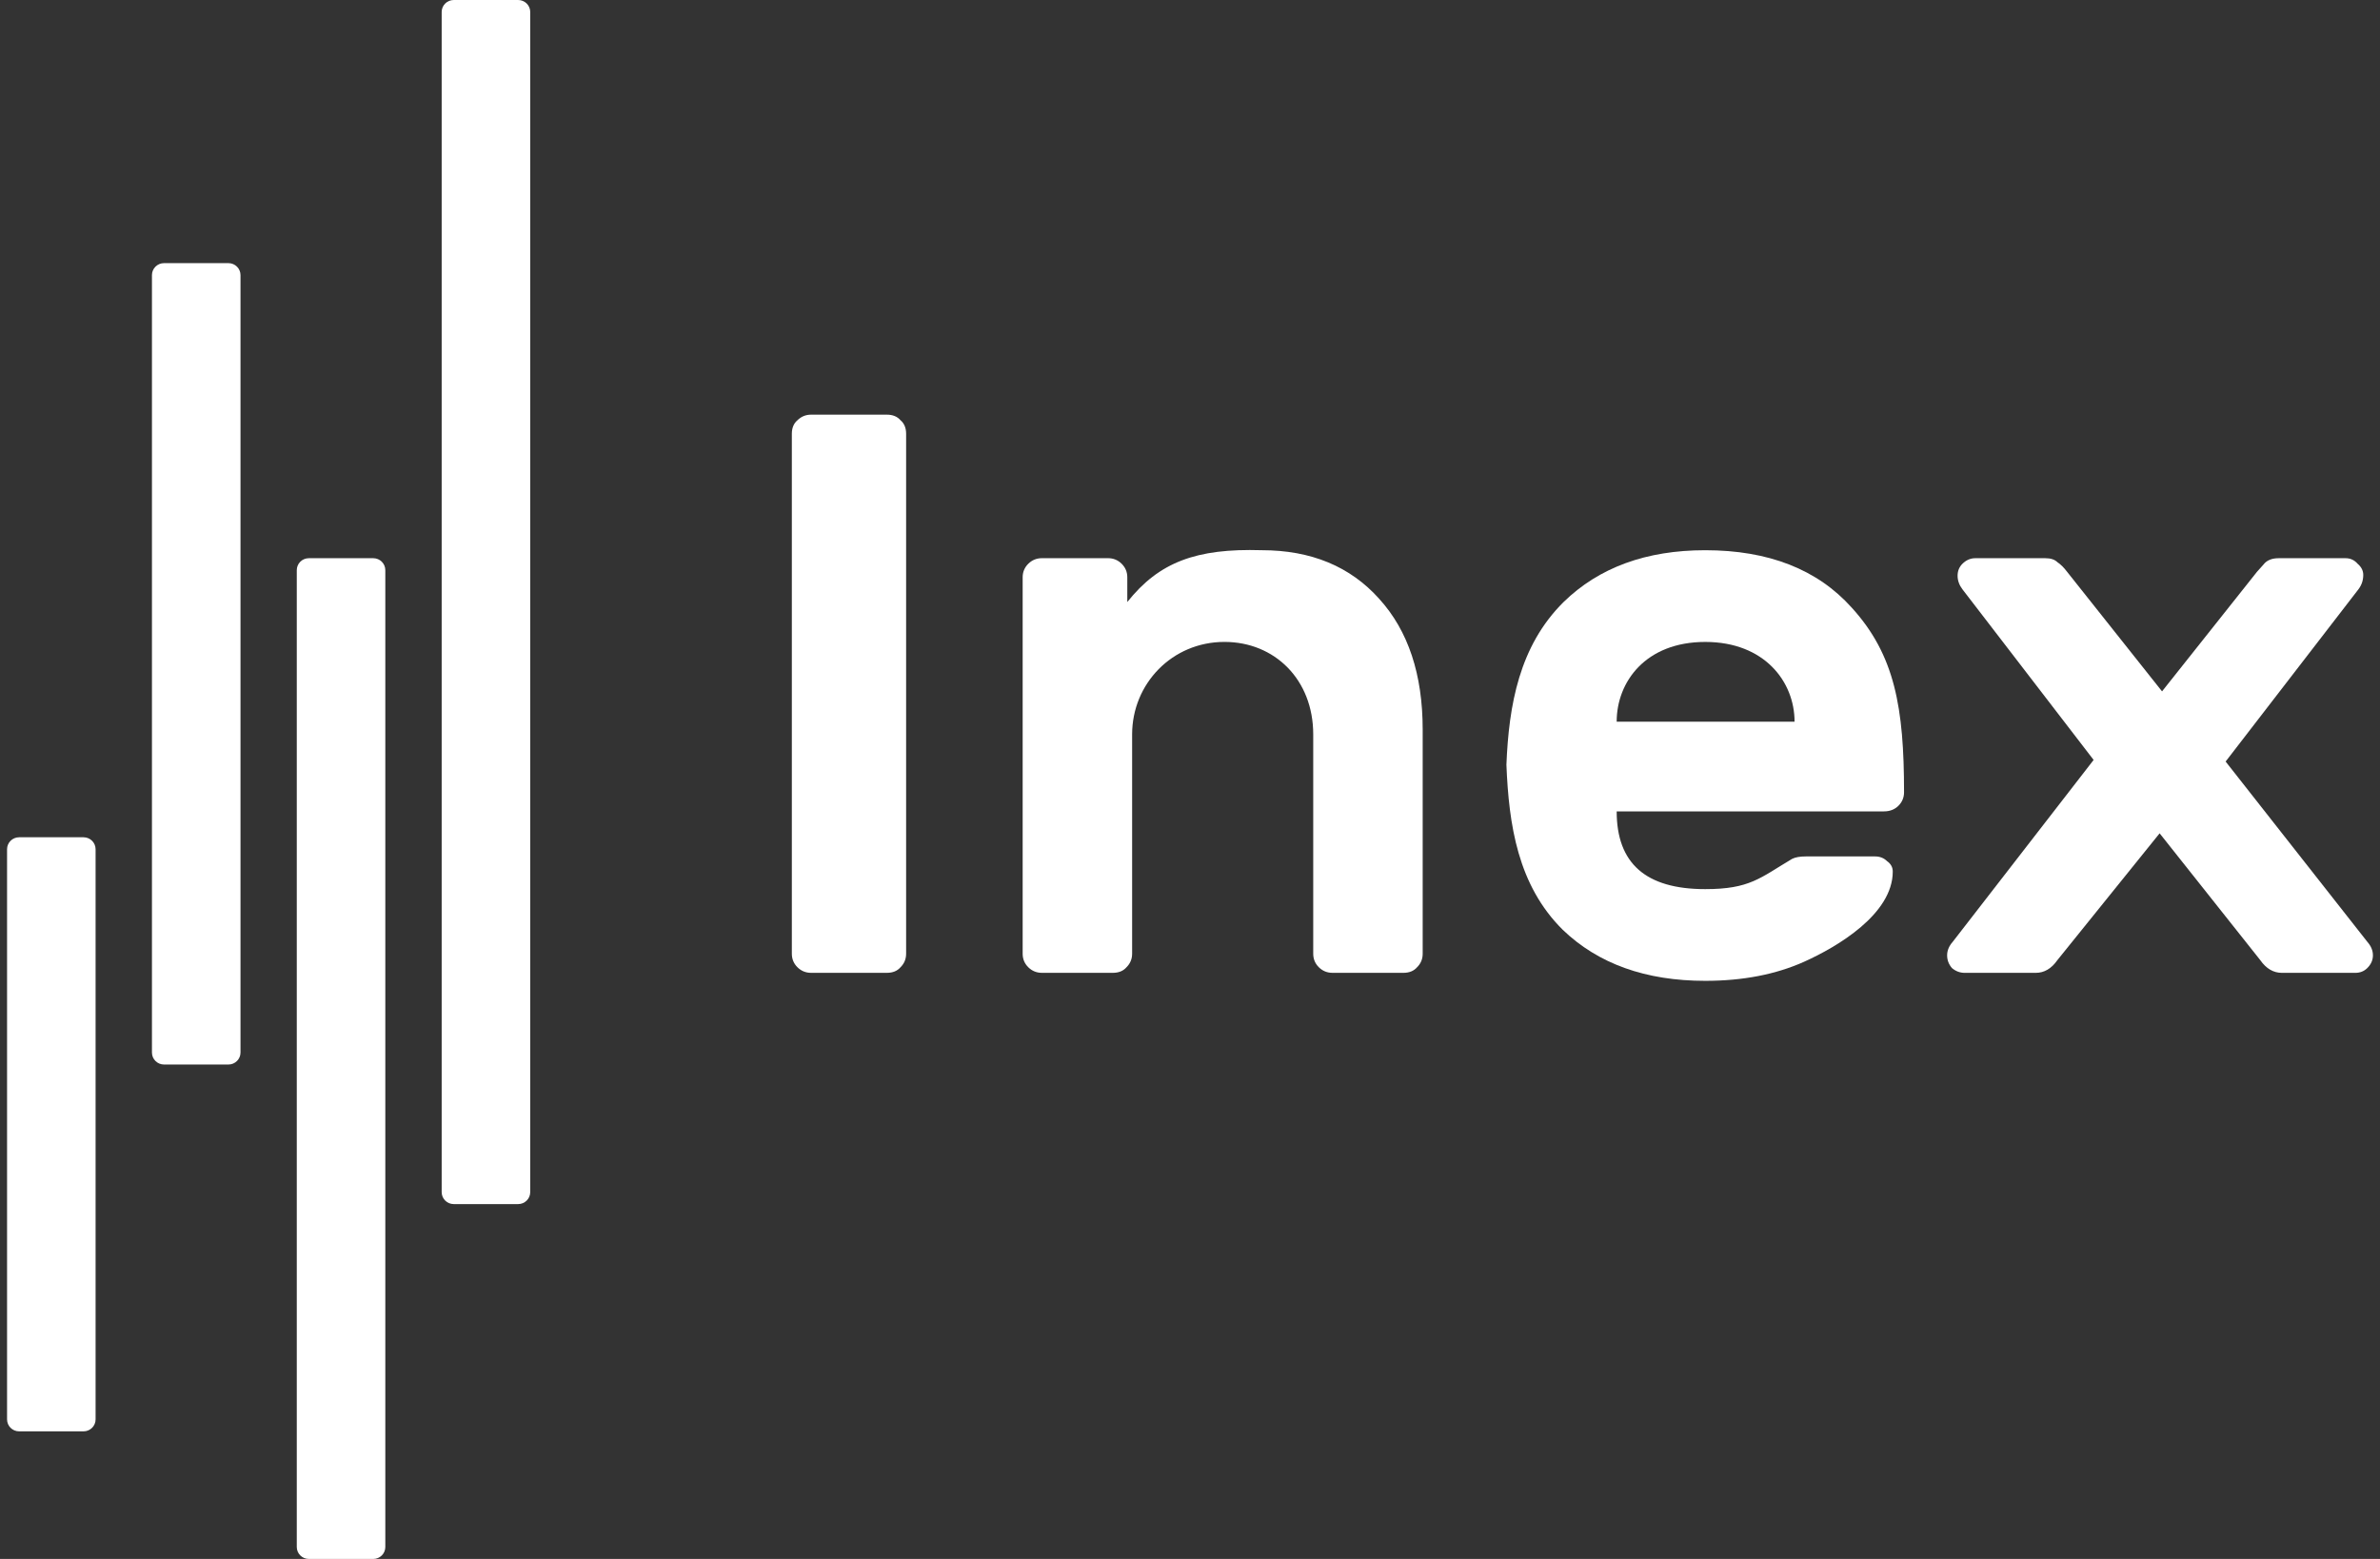
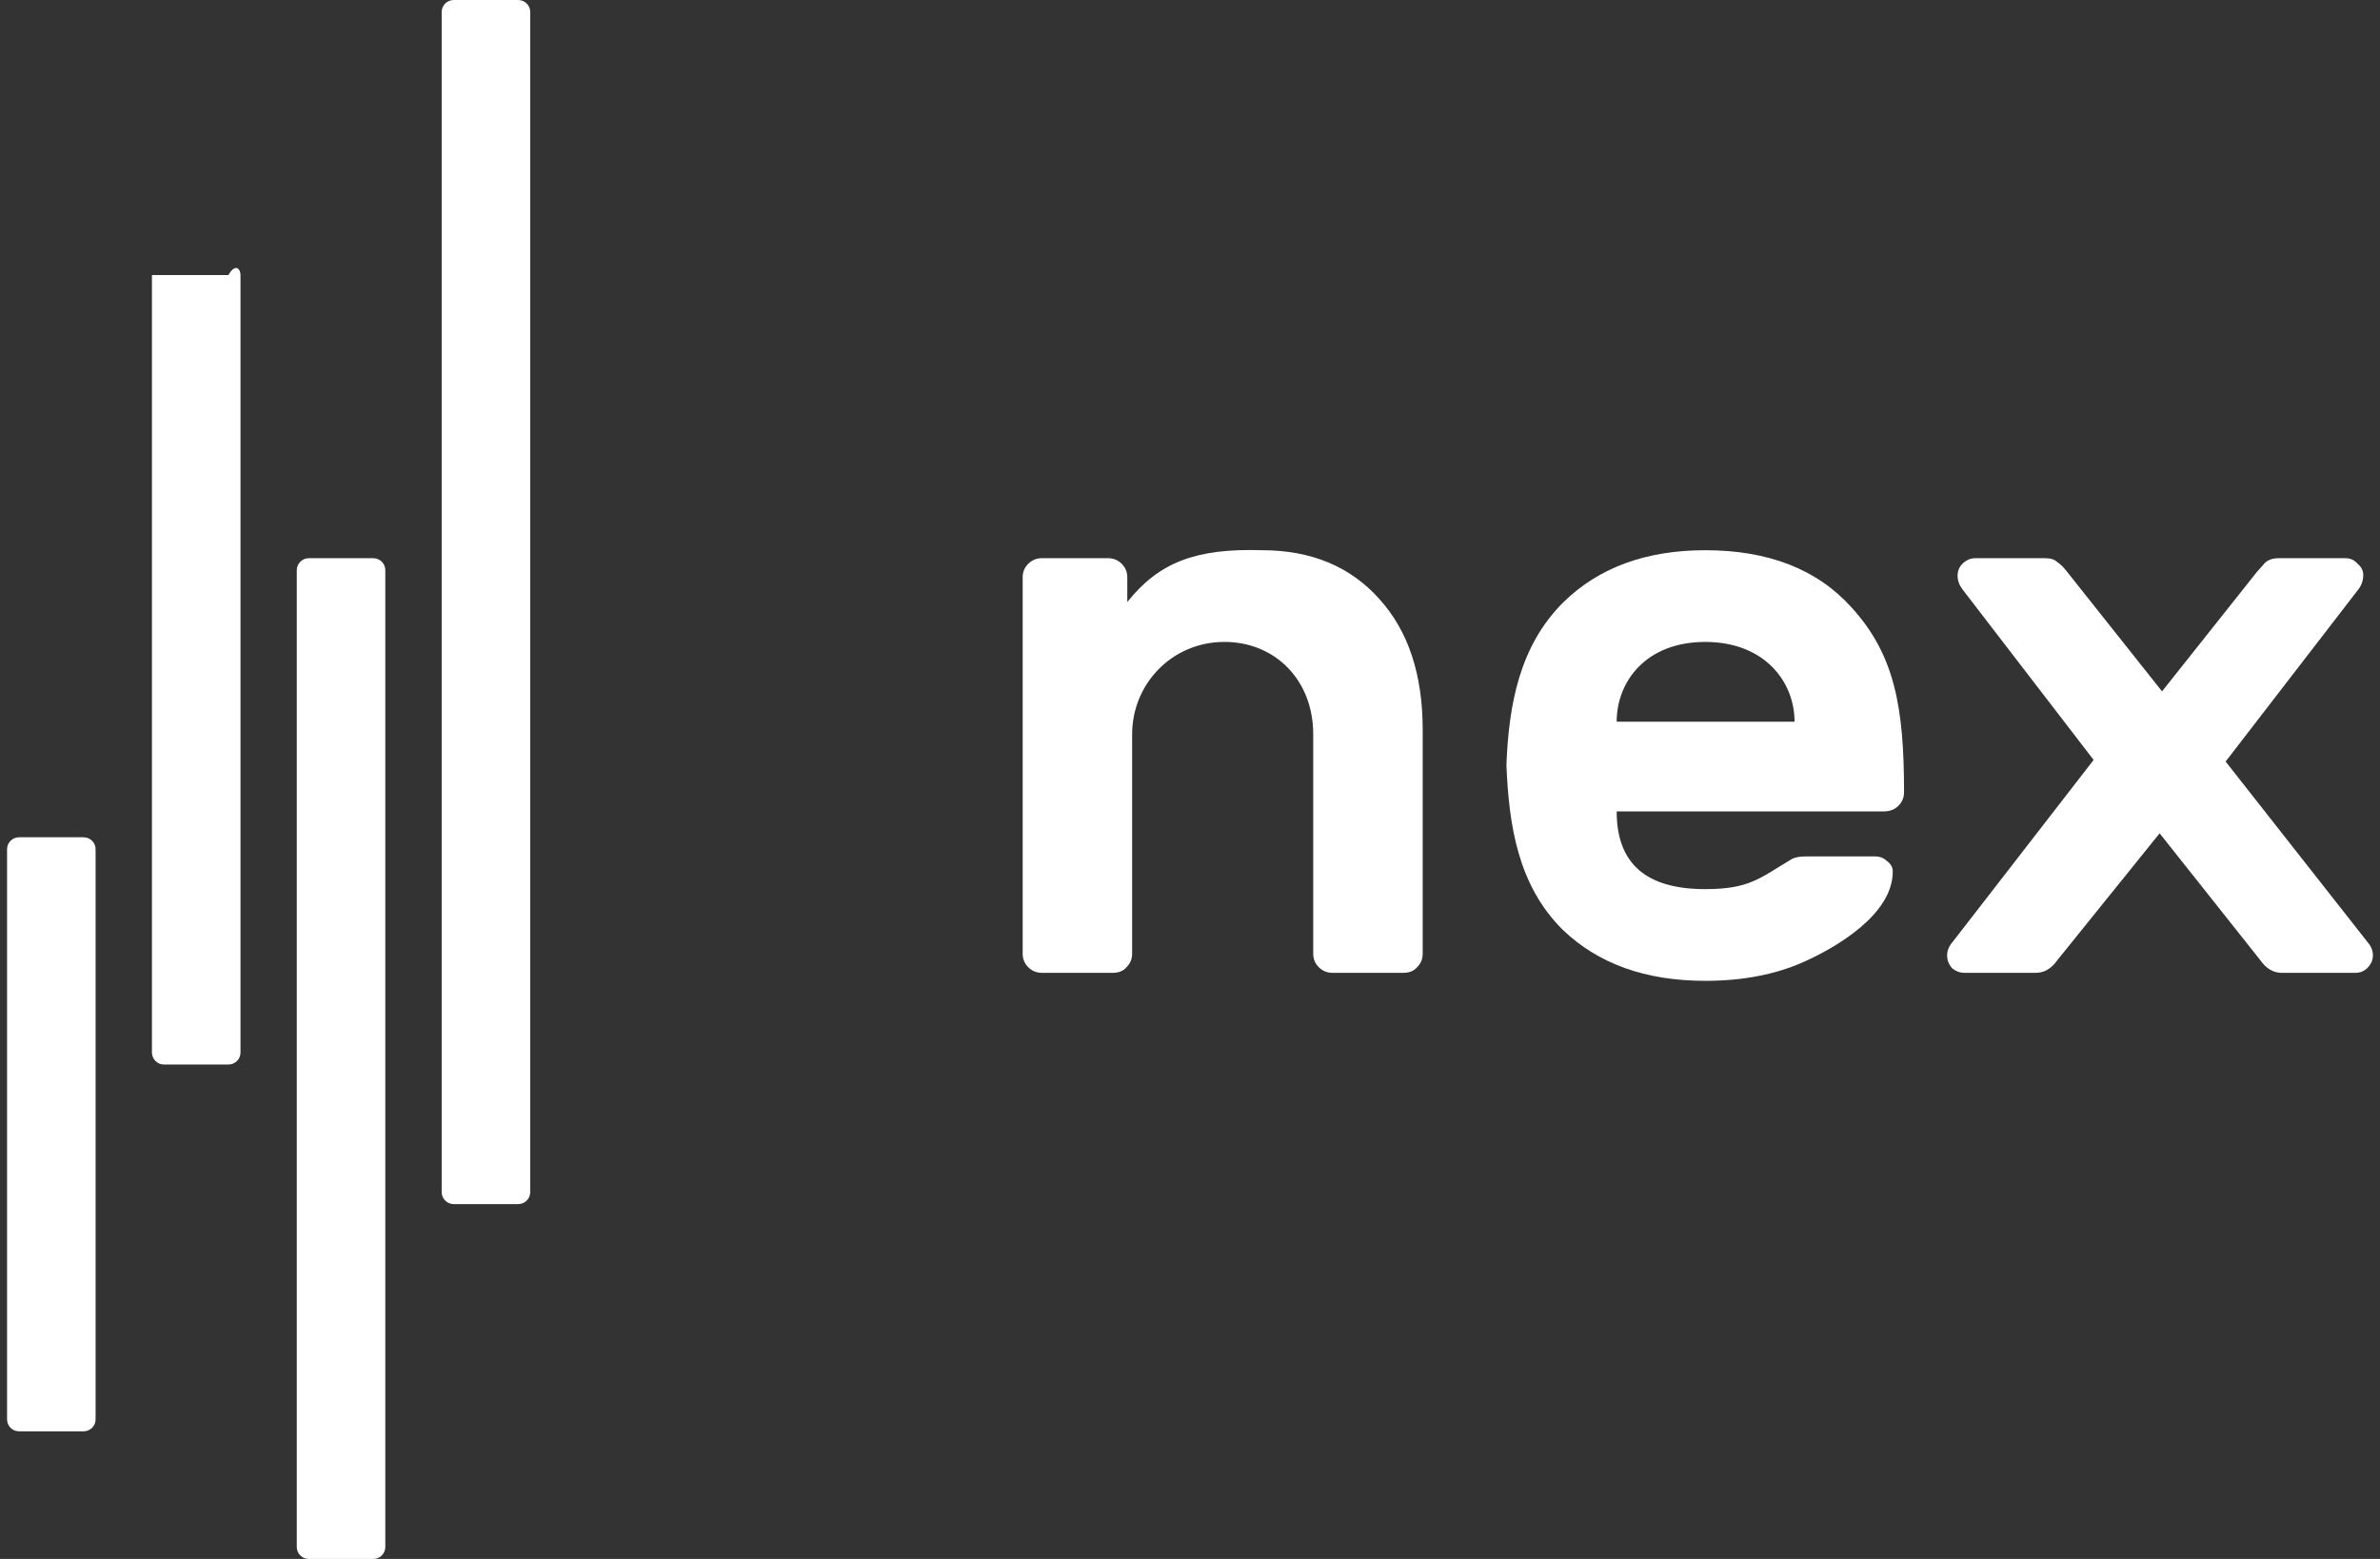
<svg xmlns="http://www.w3.org/2000/svg" width="116" height="76" viewBox="0 0 116 76" fill="none">
  <rect x="0" y="0" width="116" height="76" fill="#333333" stroke="none" />
  <g clip-path="url(#clip0_3240_7014)">
-     <path d="M39.535 47.427C39.274 47.427 39.051 47.337 38.868 47.155C38.685 46.974 38.594 46.753 38.594 46.494V21.148C38.594 20.863 38.685 20.642 38.868 20.487C39.051 20.306 39.274 20.215 39.535 20.215H43.223C43.511 20.215 43.733 20.306 43.89 20.487C44.073 20.642 44.164 20.863 44.164 21.148V46.494C44.164 46.753 44.073 46.974 43.89 47.155C43.733 47.337 43.511 47.427 43.223 47.427H39.535Z" fill="white" />
    <path d="M50.785 47.427C50.524 47.427 50.301 47.336 50.118 47.155C49.935 46.974 49.844 46.753 49.844 46.494V28.145C49.844 27.886 49.935 27.666 50.118 27.484C50.301 27.303 50.524 27.212 50.785 27.212H54.002C54.264 27.212 54.486 27.303 54.669 27.484C54.852 27.666 54.944 27.886 54.944 28.145V29.35C56.487 27.407 58.304 26.726 61.495 26.823C63.901 26.823 65.81 27.614 67.223 29.195C68.635 30.75 69.341 32.875 69.341 35.57V46.494C69.341 46.753 69.25 46.974 69.067 47.155C68.909 47.336 68.687 47.427 68.4 47.427H64.947C64.686 47.427 64.463 47.336 64.28 47.155C64.097 46.974 64.006 46.753 64.006 46.494V35.803C64.006 33.132 62.13 31.294 59.678 31.294C57.128 31.294 55.179 33.335 55.179 35.803V46.494C55.179 46.753 55.087 46.974 54.904 47.155C54.748 47.336 54.525 47.427 54.237 47.427H50.785Z" fill="white" />
    <path d="M83.112 47.817C80.209 47.817 77.894 46.987 76.168 45.329C73.975 43.156 73.54 40.211 73.422 37.282C73.539 34.381 74.045 31.494 76.207 29.351C77.933 27.666 80.235 26.824 83.112 26.824C86.198 26.824 88.578 27.757 90.252 29.623C92.354 31.931 92.802 34.502 92.802 38.623C92.802 38.882 92.71 39.102 92.527 39.284C92.344 39.465 92.108 39.556 91.821 39.556H78.796C78.796 42.086 80.209 43.346 83.112 43.346C85.286 43.346 85.778 42.803 87.349 41.869C87.505 41.791 87.728 41.752 88.015 41.752H91.389C91.625 41.752 91.821 41.83 91.978 41.985C92.161 42.115 92.252 42.283 92.252 42.491C92.252 44.562 89.549 46.16 87.937 46.884C86.551 47.506 84.942 47.817 83.112 47.817ZM87.466 35.182C87.466 33.239 86.004 31.295 83.112 31.295C80.21 31.295 78.796 33.239 78.796 35.182H87.466Z" fill="white" />
    <path d="M95.765 47.428C95.53 47.428 95.321 47.35 95.138 47.195C94.981 47.013 94.902 46.806 94.902 46.573C94.902 46.339 94.994 46.119 95.177 45.912L102.042 37.048L95.648 28.729C95.491 28.522 95.412 28.301 95.412 28.068C95.412 27.835 95.491 27.641 95.648 27.485C95.831 27.304 96.04 27.213 96.275 27.213H99.688C99.95 27.213 100.146 27.278 100.277 27.407C100.434 27.511 100.591 27.666 100.748 27.874L105.377 33.705L110.006 27.874C110.032 27.848 110.137 27.731 110.32 27.524C110.477 27.317 110.725 27.213 111.065 27.213H114.321C114.557 27.213 114.753 27.304 114.91 27.485C115.093 27.641 115.184 27.822 115.184 28.029C115.184 28.288 115.106 28.522 114.949 28.729L108.476 37.126L115.38 45.912C115.564 46.119 115.655 46.339 115.655 46.573C115.655 46.806 115.564 47.013 115.38 47.195C115.224 47.35 115.027 47.428 114.792 47.428H111.222C110.804 47.428 110.451 47.22 110.163 46.806L105.259 40.625L100.277 46.806C99.989 47.22 99.636 47.428 99.218 47.428H95.765Z" fill="white" />
    <path d="M21.527 0.583C21.527 0.261 21.791 0 22.116 0H25.254C25.579 0 25.843 0.261 25.843 0.583V58.118C25.843 58.44 25.579 58.701 25.254 58.701H22.116C21.791 58.701 21.527 58.44 21.527 58.118V0.583Z" fill="white" />
    <path d="M14.465 27.796C14.465 27.474 14.728 27.213 15.053 27.213H18.192C18.517 27.213 18.78 27.474 18.78 27.796V75.418C18.78 75.74 18.517 76.001 18.192 76.001H15.053C14.728 76.001 14.465 75.74 14.465 75.418V27.796Z" fill="white" />
-     <path d="M7.406 13.411C7.406 13.089 7.67 12.828 7.995 12.828H11.133C11.458 12.828 11.722 13.089 11.722 13.411V51.314C11.722 51.636 11.458 51.897 11.133 51.897H7.995C7.67 51.897 7.406 51.636 7.406 51.314V13.411Z" fill="white" />
+     <path d="M7.406 13.411H11.133C11.458 12.828 11.722 13.089 11.722 13.411V51.314C11.722 51.636 11.458 51.897 11.133 51.897H7.995C7.67 51.897 7.406 51.636 7.406 51.314V13.411Z" fill="white" />
    <path d="M0.344 41.401C0.344 41.08 0.607 40.818 0.932 40.818H4.071C4.396 40.818 4.659 41.08 4.659 41.401V69.197C4.659 69.519 4.396 69.78 4.071 69.78H0.932C0.607 69.78 0.344 69.519 0.344 69.197V41.401Z" fill="white" />
  </g>
  <defs>
    <clipPath id="clip0_3240_7014">
      <rect width="115.31" height="76" fill="white" transform="translate(0.344)" />
    </clipPath>
  </defs>
</svg>